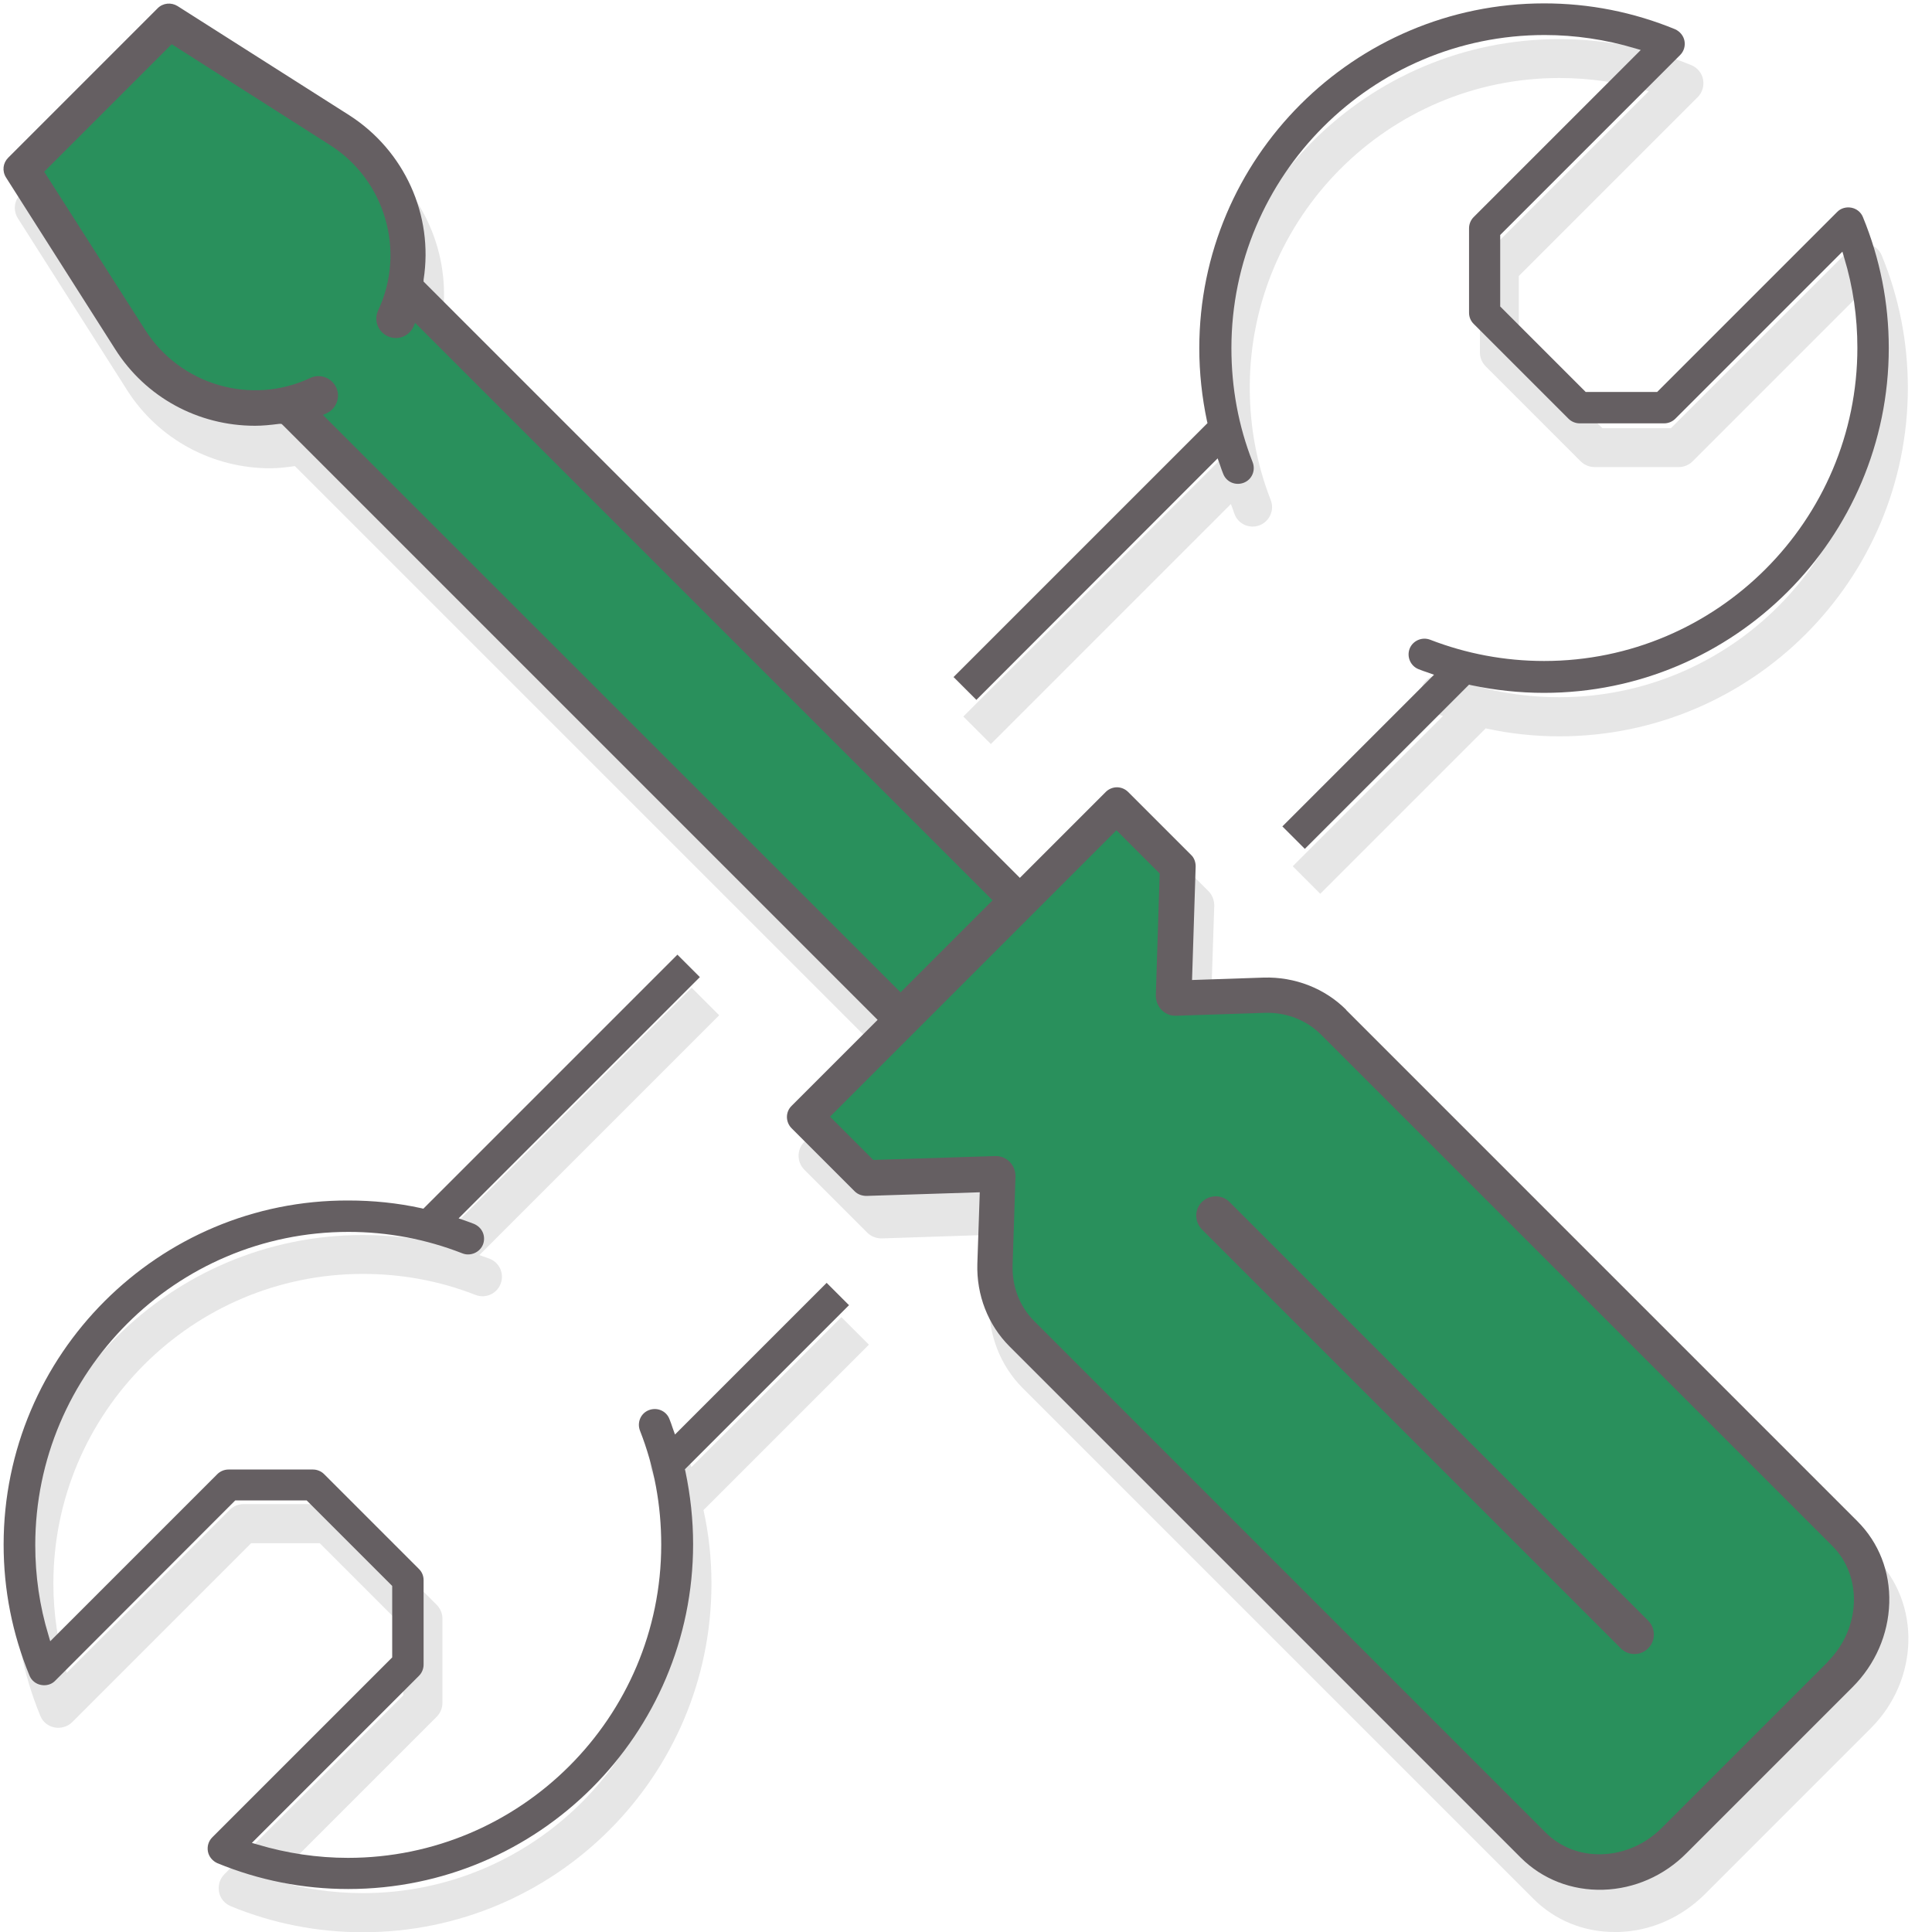
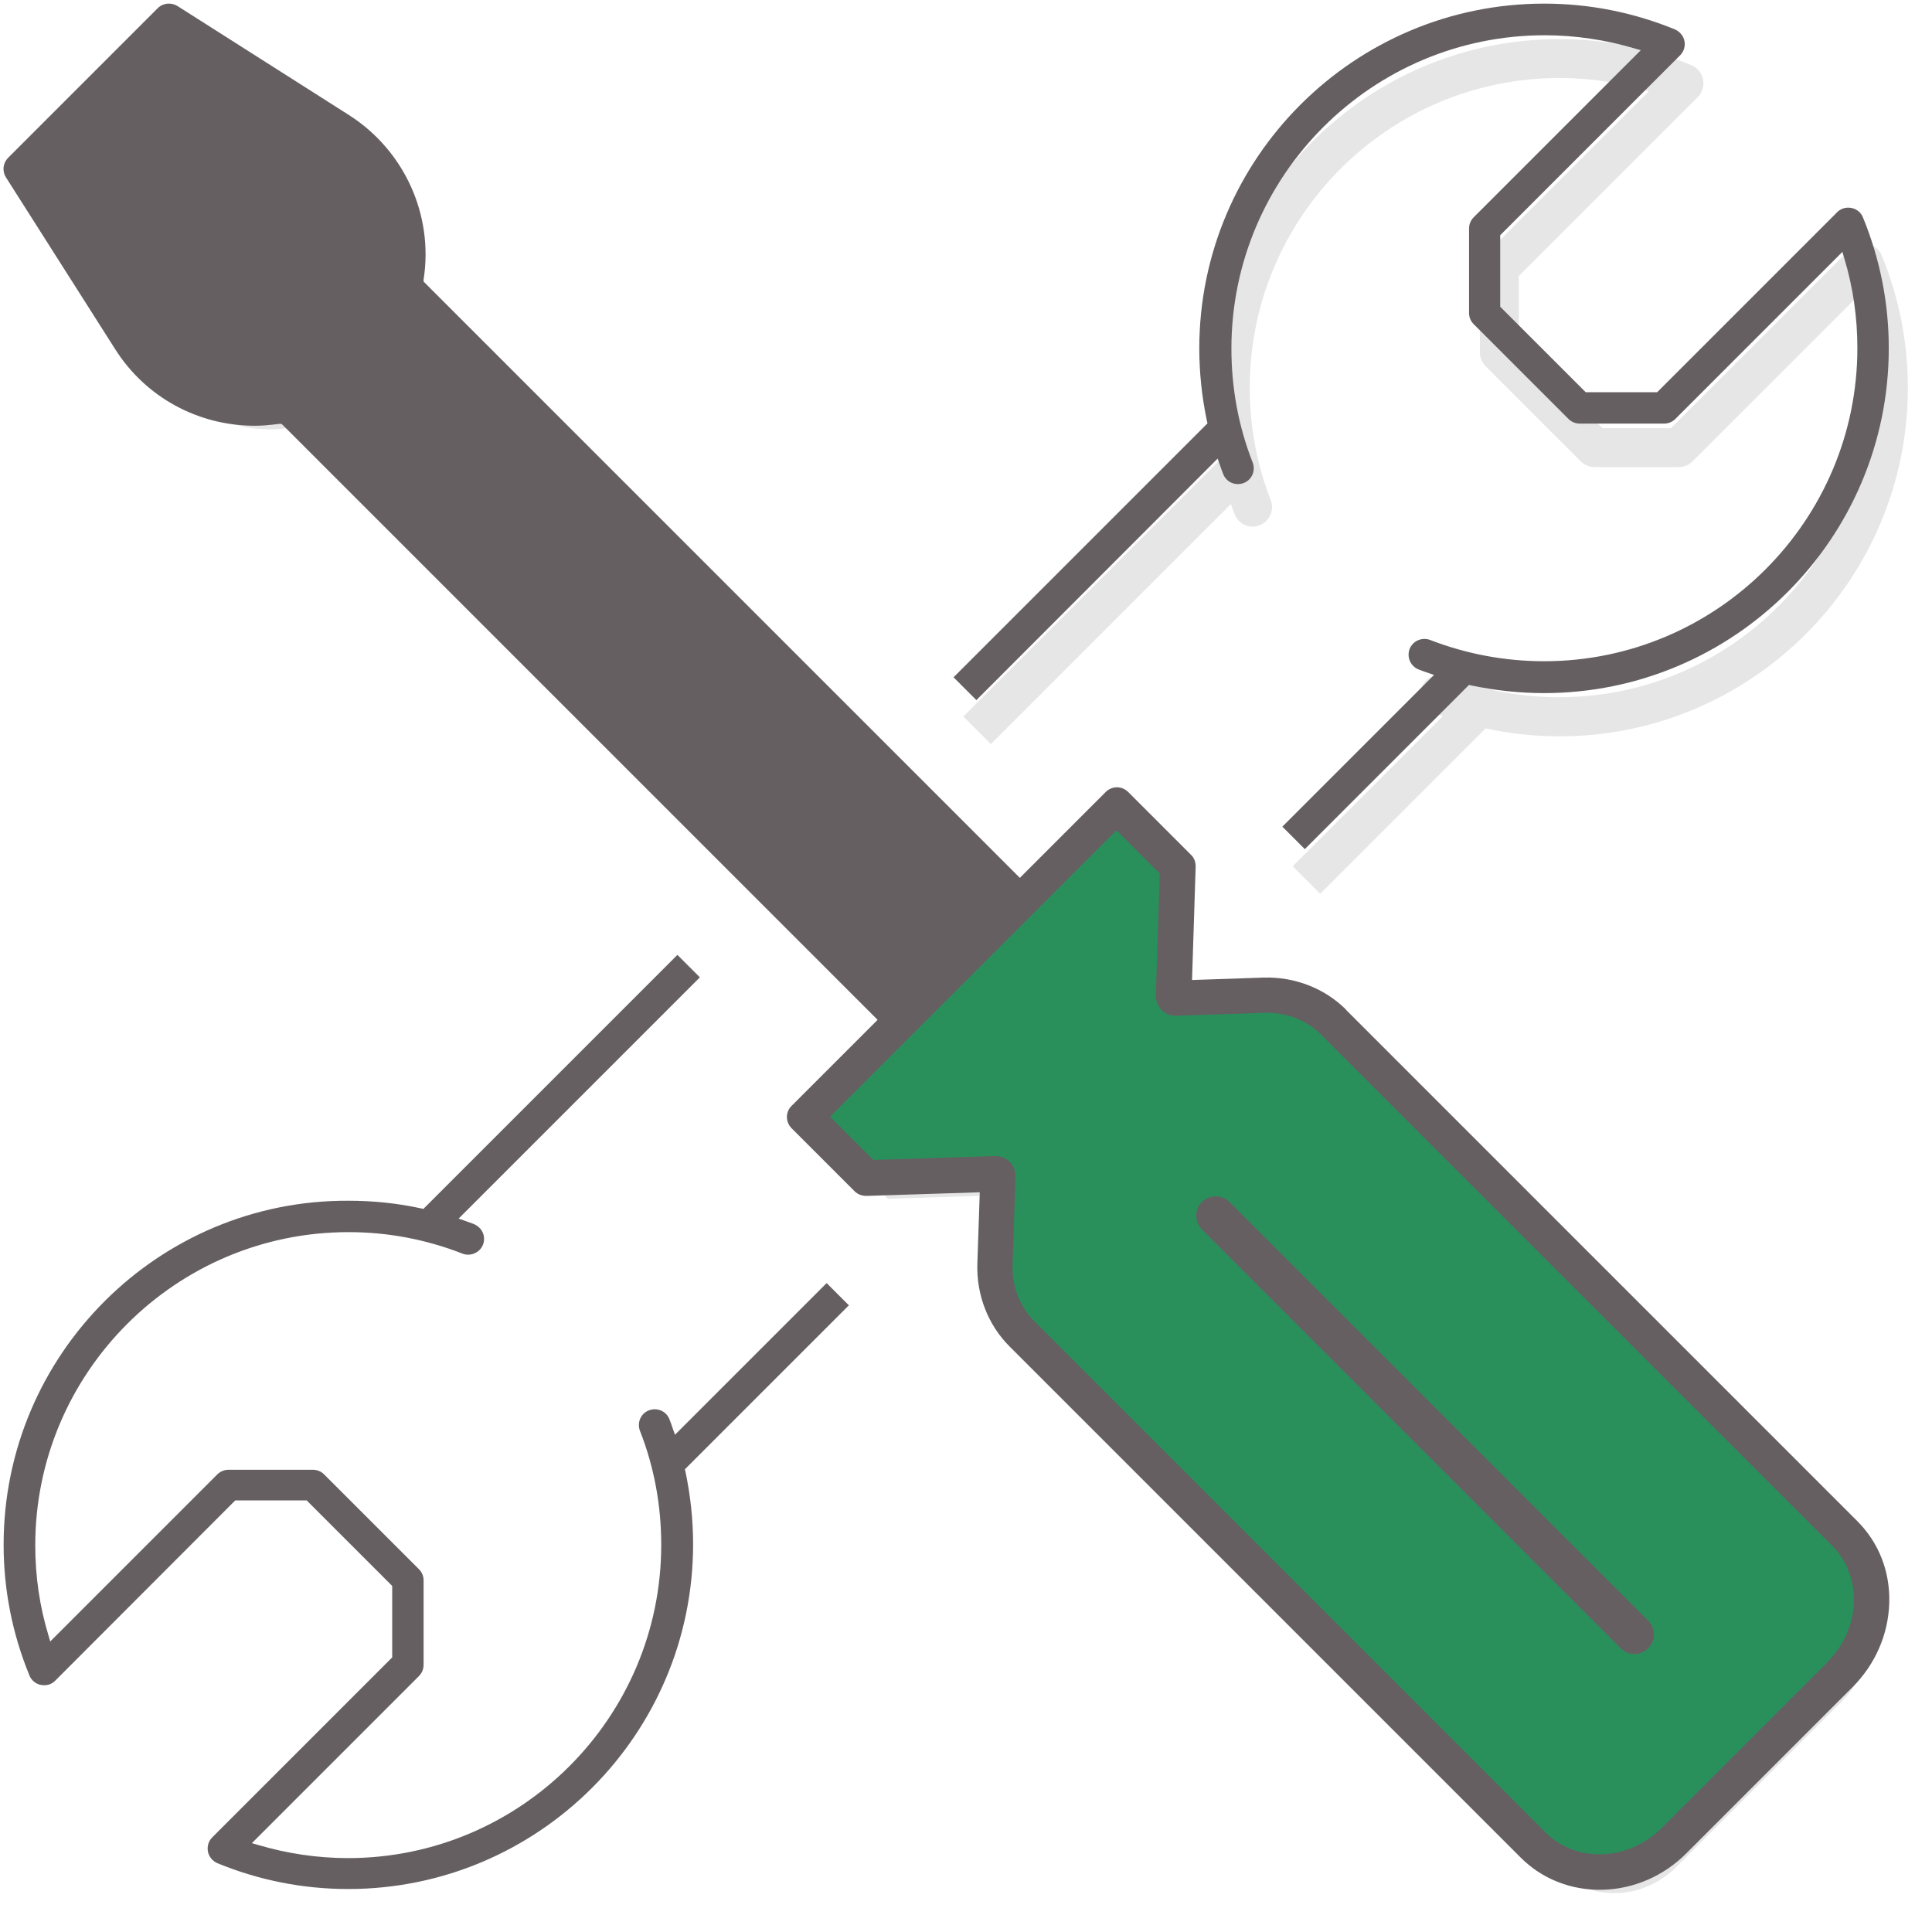
<svg xmlns="http://www.w3.org/2000/svg" id="Capa_1" viewBox="0 0 80 80">
  <defs>
    <style>.cls-1{fill:#e6e6e6;}.cls-2{fill:#655f62;}.cls-3{fill:#29905c;}</style>
  </defs>
  <g>
    <g>
-       <path class="cls-1" d="m56.46,43.32c-.91-.91-2.2-1.41-3.53-1.37l-2.8.09.15-4.54c0-.22-.08-.44-.24-.6l-2.61-2.61c-.31-.31-.82-.31-1.14,0l-3.45,3.45L18.31,13.22c.4-2.68-.78-5.44-3.16-6.96L8.04,1.74c-.32-.2-.74-.16-1,.11L.85,8.04c-.27.27-.31.68-.11,1l4.52,7.11c1.32,2.08,3.59,3.24,5.92,3.24.34,0,.69-.04,1.03-.09l24.54,24.54-3.45,3.45c-.31.31-.31.82,0,1.14l2.61,2.61c.16.16.37.24.6.24l4.54-.15-.09,2.8c-.04,1.33.46,2.61,1.37,3.53l21.17,21.17c.89.89,2.08,1.37,3.36,1.37.06,0,.11,0,.17,0,1.33-.04,2.59-.6,3.56-1.56l6.87-6.87c2.01-2.01,2.09-5.18.19-7.08l-21.17-21.17Z" />
      <path class="cls-1" d="m13.98,18.8c.05-.02.11-.04.16-.07.4-.19.58-.67.39-1.07-.19-.4-.67-.58-1.07-.39-2.44,1.15-5.38.3-6.84-1.99l-4.18-6.56L7.72,3.44l6.56,4.18c2.28,1.45,3.14,4.39,1.99,6.84-.19.4-.02.88.39,1.07.4.19.88.02,1.07-.39.02-.05.04-.11.07-.16l23.91,23.91-3.81,3.81L13.98,18.8Z" />
      <path class="cls-1" d="m76.29,70.43l-6.87,6.87c-.67.67-1.55,1.06-2.47,1.09-.9.03-1.73-.29-2.34-.9l-21.17-21.17c-.61-.61-.93-1.44-.9-2.34l.12-3.66c0-.22-.08-.44-.24-.6-.15-.15-.36-.24-.57-.24,0,0-.02,0-.03,0l-5.05.16-1.79-1.79,11.86-11.86,1.79,1.79-.16,5.05c0,.22.08.44.24.6.16.16.37.25.6.24l3.66-.12c.89-.03,1.73.29,2.34.9l21.17,21.17c1.27,1.27,1.18,3.43-.19,4.8Z" />
    </g>
-     <path class="cls-1" d="m51.52,51.38c-.31-.31-.82-.31-1.14,0s-.31.82,0,1.14l17.34,17.34c.16.16.36.24.57.24s.41-.08.57-.24c.31-.31.31-.82,0-1.14l-17.34-17.34Z" />
    <path class="cls-1" d="m41.04,30.8l9.93-9.93c.05.14.1.28.15.42.16.42.63.62,1.04.46.41-.16.62-.63.46-1.04-.58-1.48-.87-3.05-.87-4.66,0-7.07,5.75-12.82,12.82-12.82,1.26,0,2.5.18,3.7.55l-6.75,6.75c-.15.15-.24.36-.24.57v3.5c0,.21.09.42.24.57l3.93,3.93c.15.15.36.24.57.24h3.5c.21,0,.42-.09.57-.24l6.75-6.75c.36,1.2.55,2.44.55,3.7,0,7.07-5.75,12.82-12.82,12.82-1.61,0-3.18-.29-4.66-.87-.41-.16-.88.04-1.04.46-.16.41.04.88.46,1.04.14.05.28.1.42.15l-6.22,6.22,1.14,1.14,6.85-6.85c1,.22,2.02.33,3.05.33,7.96,0,14.43-6.47,14.43-14.43,0-1.88-.36-3.73-1.08-5.48-.1-.25-.32-.43-.59-.48-.26-.05-.54.03-.73.22l-7.41,7.41h-2.84l-3.46-3.46v-2.84l7.41-7.41c.19-.19.27-.46.22-.73s-.23-.48-.48-.59c-1.75-.72-3.59-1.08-5.48-1.08-7.96,0-14.43,6.47-14.43,14.43,0,1.04.11,2.06.33,3.05l-10.57,10.57,1.14,1.14Z" />
-     <path class="cls-1" d="m34.85,54.53l-6.22,6.22c-.05-.14-.1-.28-.15-.42-.16-.41-.63-.62-1.04-.46-.41.16-.62.63-.46,1.04.58,1.48.87,3.05.87,4.66,0,7.07-5.75,12.82-12.82,12.82-1.26,0-2.5-.18-3.7-.55l6.75-6.75c.15-.15.24-.36.24-.57v-3.5c0-.21-.09-.42-.24-.57l-3.93-3.93c-.15-.15-.36-.24-.57-.24h-3.5c-.21,0-.42.09-.57.24l-6.75,6.75c-.36-1.2-.55-2.44-.55-3.7,0-7.07,5.75-12.82,12.82-12.82,1.61,0,3.18.29,4.66.87.41.16.88-.04,1.04-.46.16-.41-.04-.88-.46-1.04-.14-.05-.28-.1-.42-.15l9.93-9.93-1.14-1.14-10.57,10.57c-1-.22-2.02-.33-3.05-.33-7.96,0-14.43,6.47-14.43,14.43,0,1.88.36,3.73,1.08,5.48.1.25.32.43.59.48.26.05.54-.03.73-.22l7.41-7.41h2.84l3.46,3.46v2.84l-7.41,7.41c-.19.19-.27.46-.22.73s.23.48.48.59c1.75.72,3.59,1.08,5.48,1.08,7.96,0,14.43-6.47,14.43-14.43,0-1.04-.11-2.06-.33-3.05l6.85-6.85-1.14-1.14Z" />
  </g>
-   <path class="cls-2" d="m55.74,41.81c-.88-.88-2.12-1.37-3.42-1.33l-2.96.1.15-4.7c0-.18-.06-.36-.19-.48l-2.61-2.61c-.12-.12-.29-.19-.46-.19h0c-.17,0-.34.07-.46.19l-3.56,3.56-.11-.11L17.54,11.66v-.08c.42-2.68-.8-5.35-3.08-6.81L7.35.25c-.26-.16-.6-.13-.82.09L.34,6.53c-.22.22-.26.55-.09.82l4.52,7.11c1.26,1.99,3.43,3.17,5.79,3.17.3,0,.62-.03,1.01-.08h.08s.05.04.05.04l24.64,24.64-3.56,3.56c-.26.25-.26.67,0,.93l2.61,2.61c.13.13.31.19.49.19l4.69-.15-.1,2.96c-.04,1.29.44,2.53,1.33,3.42l21.17,21.17c.89.89,2.11,1.37,3.42,1.33,1.29-.04,2.52-.58,3.45-1.52l6.87-6.87c.94-.94,1.48-2.18,1.52-3.48.04-1.3-.43-2.5-1.32-3.39l-21.17-21.17Zm-16.24-13.76l.93.93,9.99-10,.1.28c.04.12.08.24.13.36.13.34.51.5.85.37.34-.13.5-.51.37-.85-.59-1.5-.88-3.09-.88-4.72,0-7.15,5.82-12.97,12.97-12.97,1.27,0,2.53.19,3.74.55l.24.07-6.92,6.92c-.12.12-.19.29-.19.46v3.5c0,.18.07.34.19.46l3.93,3.93c.12.12.29.19.46.19h3.5c.17,0,.34-.07.46-.19l6.92-6.92.07.24c.37,1.21.55,2.47.55,3.74,0,7.15-5.82,12.97-12.97,12.97-1.63,0-3.22-.3-4.72-.88-.34-.13-.72.04-.85.37-.13.34.04.72.37.85.12.05.24.09.36.13l.28.1-6.28,6.28.93.93,6.8-6.8.08.02c.99.21,2.01.32,3.02.32,7.87,0,14.28-6.4,14.28-14.28,0-1.87-.36-3.69-1.07-5.42-.08-.2-.26-.35-.48-.39-.21-.04-.44.02-.59.18l-7.45,7.45h-2.96l-3.54-3.54v-2.96l7.45-7.45c.16-.16.22-.38.18-.59s-.19-.39-.39-.48c-1.73-.71-3.55-1.07-5.42-1.07-7.87,0-14.28,6.4-14.28,14.28,0,1.01.11,2.03.32,3.02l.02.08-.06.06-10.46,10.46Zm-4.34,26l-.93-.93-6.28,6.28-.1-.28c-.04-.12-.08-.24-.13-.36-.13-.34-.51-.5-.85-.37-.34.13-.5.51-.37.85.59,1.5.88,3.09.88,4.72,0,7.15-5.82,12.97-12.97,12.97-1.27,0-2.53-.19-3.74-.55l-.24-.07,6.92-6.92c.12-.12.19-.29.19-.46v-3.5c0-.18-.07-.34-.19-.46l-3.93-3.93c-.12-.12-.29-.19-.46-.19h-3.5c-.17,0-.34.07-.46.19l-6.92,6.92-.07-.24c-.37-1.21-.55-2.47-.55-3.74,0-7.15,5.82-12.97,12.97-12.97,1.63,0,3.21.3,4.72.89.33.13.72-.04.85-.37.06-.16.06-.34-.01-.5-.07-.16-.2-.28-.36-.35-.11-.04-.23-.09-.35-.13l-.29-.1,9.99-9.99-.93-.93-10.52,10.52-.08-.02c-1-.22-2.01-.32-3.02-.32C6.56,49.68.15,56.09.15,63.96c0,1.87.36,3.69,1.07,5.42.08.2.26.35.48.39.22.04.44-.02.59-.18l7.45-7.46h2.96l3.54,3.54v2.96l-7.45,7.45c-.16.16-.22.38-.18.59.04.21.19.39.39.48,1.73.71,3.55,1.07,5.42,1.07,7.87,0,14.28-6.4,14.28-14.28,0-1.01-.11-2.02-.32-3.02l-.02-.08.06-.06,6.75-6.75Z" />
+   <path class="cls-2" d="m55.74,41.81c-.88-.88-2.12-1.37-3.42-1.33l-2.96.1.15-4.7c0-.18-.06-.36-.19-.48l-2.61-2.61c-.12-.12-.29-.19-.46-.19h0c-.17,0-.34.07-.46.19l-3.56,3.56-.11-.11L17.54,11.66v-.08c.42-2.68-.8-5.35-3.08-6.81L7.35.25c-.26-.16-.6-.13-.82.09L.34,6.53c-.22.22-.26.55-.09.82l4.52,7.11c1.26,1.99,3.43,3.17,5.79,3.17.3,0,.62-.03,1.01-.08h.08s.05.04.05.04l24.64,24.64-3.56,3.56c-.26.25-.26.67,0,.93l2.61,2.61c.13.13.31.19.49.19l4.69-.15-.1,2.96c-.04,1.29.44,2.53,1.33,3.42l21.17,21.17c.89.89,2.11,1.37,3.42,1.33,1.29-.04,2.52-.58,3.45-1.52l6.87-6.87c.94-.94,1.48-2.18,1.52-3.48.04-1.3-.43-2.5-1.32-3.39l-21.17-21.17m-16.24-13.76l.93.93,9.99-10,.1.28c.04.12.08.24.13.36.13.34.51.5.85.37.34-.13.5-.51.37-.85-.59-1.5-.88-3.09-.88-4.72,0-7.15,5.82-12.97,12.97-12.97,1.27,0,2.53.19,3.74.55l.24.07-6.92,6.92c-.12.12-.19.29-.19.46v3.5c0,.18.07.34.19.46l3.93,3.93c.12.12.29.19.46.19h3.5c.17,0,.34-.07.46-.19l6.92-6.92.07.24c.37,1.21.55,2.47.55,3.74,0,7.15-5.82,12.97-12.97,12.97-1.63,0-3.22-.3-4.72-.88-.34-.13-.72.04-.85.37-.13.34.04.72.37.85.12.05.24.09.36.13l.28.1-6.28,6.28.93.93,6.8-6.8.08.02c.99.21,2.01.32,3.02.32,7.87,0,14.28-6.4,14.28-14.28,0-1.87-.36-3.69-1.07-5.42-.08-.2-.26-.35-.48-.39-.21-.04-.44.02-.59.18l-7.45,7.45h-2.96l-3.54-3.54v-2.96l7.45-7.45c.16-.16.22-.38.18-.59s-.19-.39-.39-.48c-1.73-.71-3.55-1.07-5.42-1.07-7.87,0-14.28,6.4-14.28,14.28,0,1.01.11,2.03.32,3.02l.02.08-.06.06-10.46,10.46Zm-4.34,26l-.93-.93-6.28,6.28-.1-.28c-.04-.12-.08-.24-.13-.36-.13-.34-.51-.5-.85-.37-.34.13-.5.51-.37.85.59,1.5.88,3.09.88,4.72,0,7.15-5.82,12.97-12.97,12.97-1.27,0-2.53-.19-3.74-.55l-.24-.07,6.92-6.92c.12-.12.19-.29.19-.46v-3.5c0-.18-.07-.34-.19-.46l-3.93-3.93c-.12-.12-.29-.19-.46-.19h-3.5c-.17,0-.34.07-.46.19l-6.92,6.92-.07-.24c-.37-1.21-.55-2.47-.55-3.74,0-7.15,5.82-12.97,12.97-12.97,1.63,0,3.21.3,4.72.89.33.13.72-.04.85-.37.06-.16.06-.34-.01-.5-.07-.16-.2-.28-.36-.35-.11-.04-.23-.09-.35-.13l-.29-.1,9.99-9.99-.93-.93-10.52,10.52-.08-.02c-1-.22-2.01-.32-3.02-.32C6.56,49.68.15,56.09.15,63.96c0,1.87.36,3.69,1.07,5.42.08.2.26.35.48.39.22.04.44-.02.59-.18l7.45-7.46h2.96l3.54,3.54v2.96l-7.45,7.45c-.16.16-.22.38-.18.59.04.21.19.39.39.48,1.73.71,3.55,1.07,5.42,1.07,7.87,0,14.28-6.4,14.28-14.28,0-1.01-.11-2.02-.32-3.02l-.02-.08.06-.06,6.75-6.75Z" />
  <path class="cls-3" d="m75.68,68.82l-6.87,6.87c-.67.67-1.55,1.06-2.47,1.09-.9.03-1.73-.29-2.34-.9l-21.17-21.17c-.61-.61-.93-1.44-.9-2.34l.12-3.66c0-.22-.08-.44-.24-.6-.15-.15-.36-.24-.57-.24,0,0-.02,0-.03,0l-5.05.16-1.79-1.79,11.86-11.86,1.79,1.79-.16,5.05c0,.22.08.44.24.6.16.16.37.25.6.24l3.66-.12c.89-.03,1.73.29,2.34.9l21.17,21.17c1.27,1.27,1.18,3.43-.19,4.8Z" />
  <path class="cls-2" d="m50.91,49.77c-.31-.31-.82-.31-1.14,0s-.31.82,0,1.14l17.34,17.34c.16.16.36.24.57.24s.41-.08.57-.24c.31-.31.31-.82,0-1.14l-17.34-17.34Z" />
-   <path class="cls-3" d="m13.37,17.18c.05-.02.11-.04.16-.07.4-.19.58-.67.39-1.07-.19-.4-.67-.58-1.07-.39-2.44,1.15-5.38.3-6.84-1.99L1.83,7.11,7.11,1.83l6.56,4.18c2.28,1.45,3.14,4.39,1.99,6.84-.19.4-.02.88.39,1.07.4.19.88.02,1.07-.39.02-.05.04-.11.07-.16l23.91,23.91-3.81,3.81L13.37,17.18Z" />
</svg>